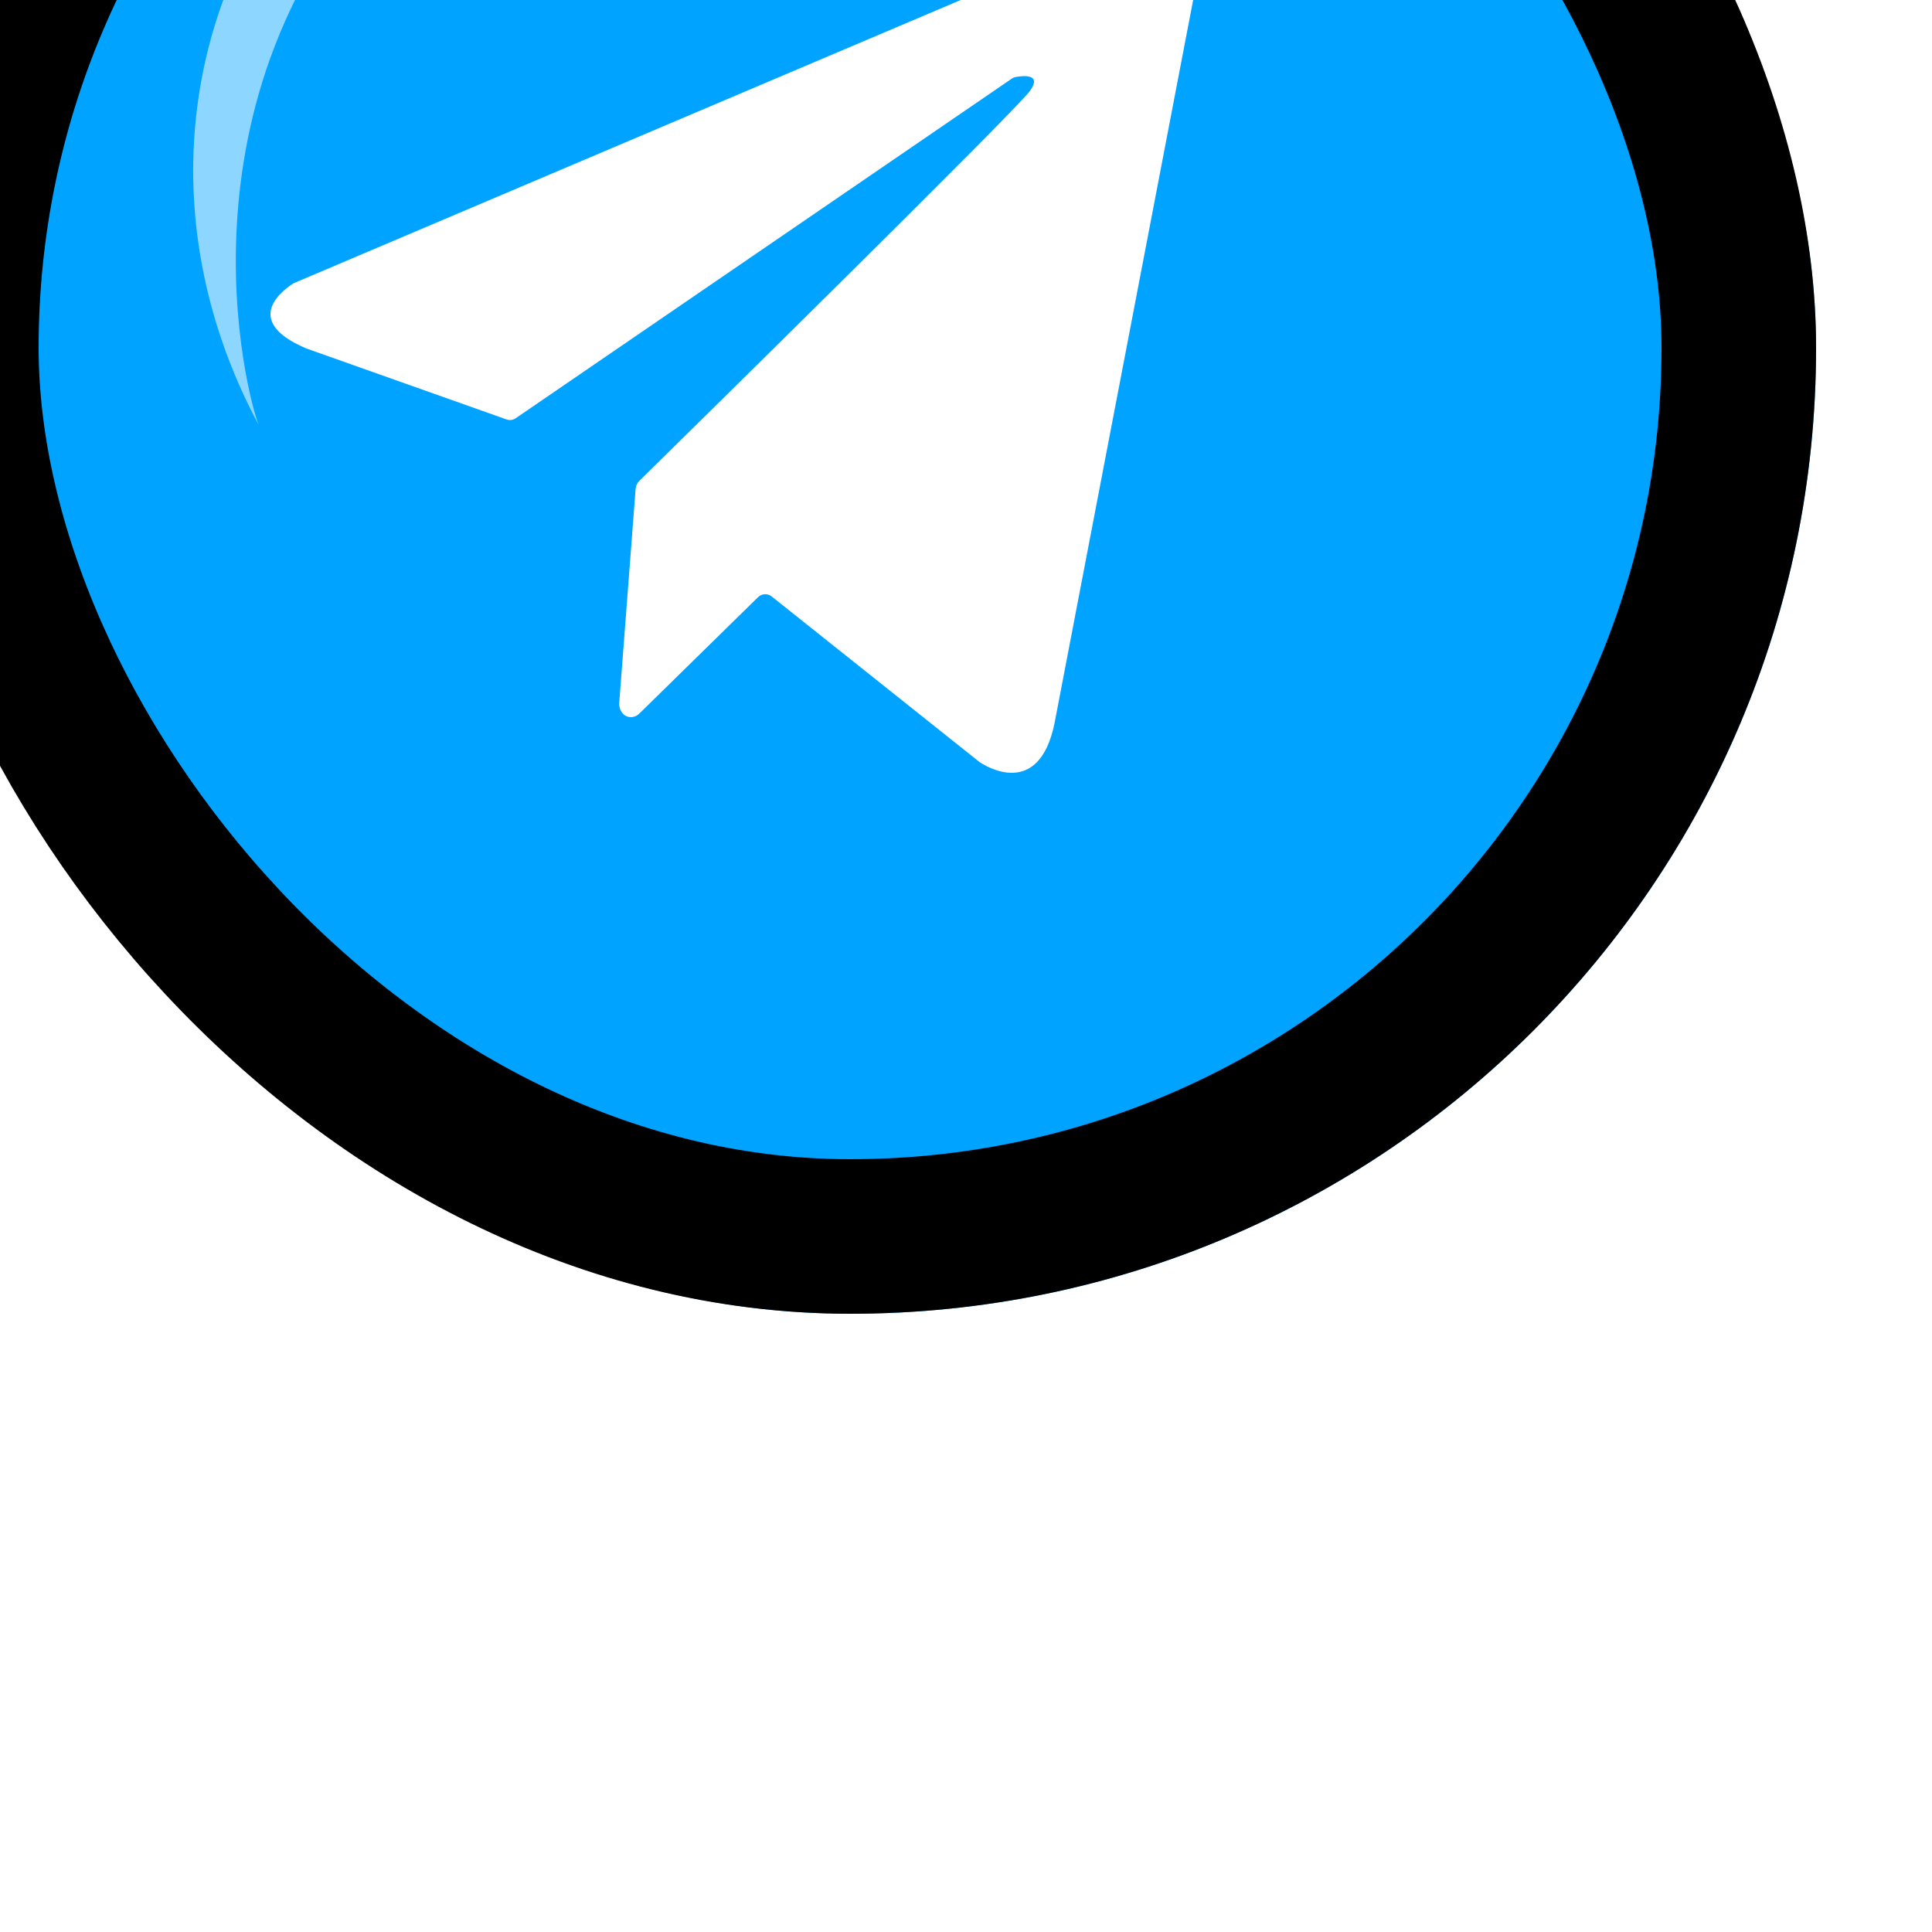
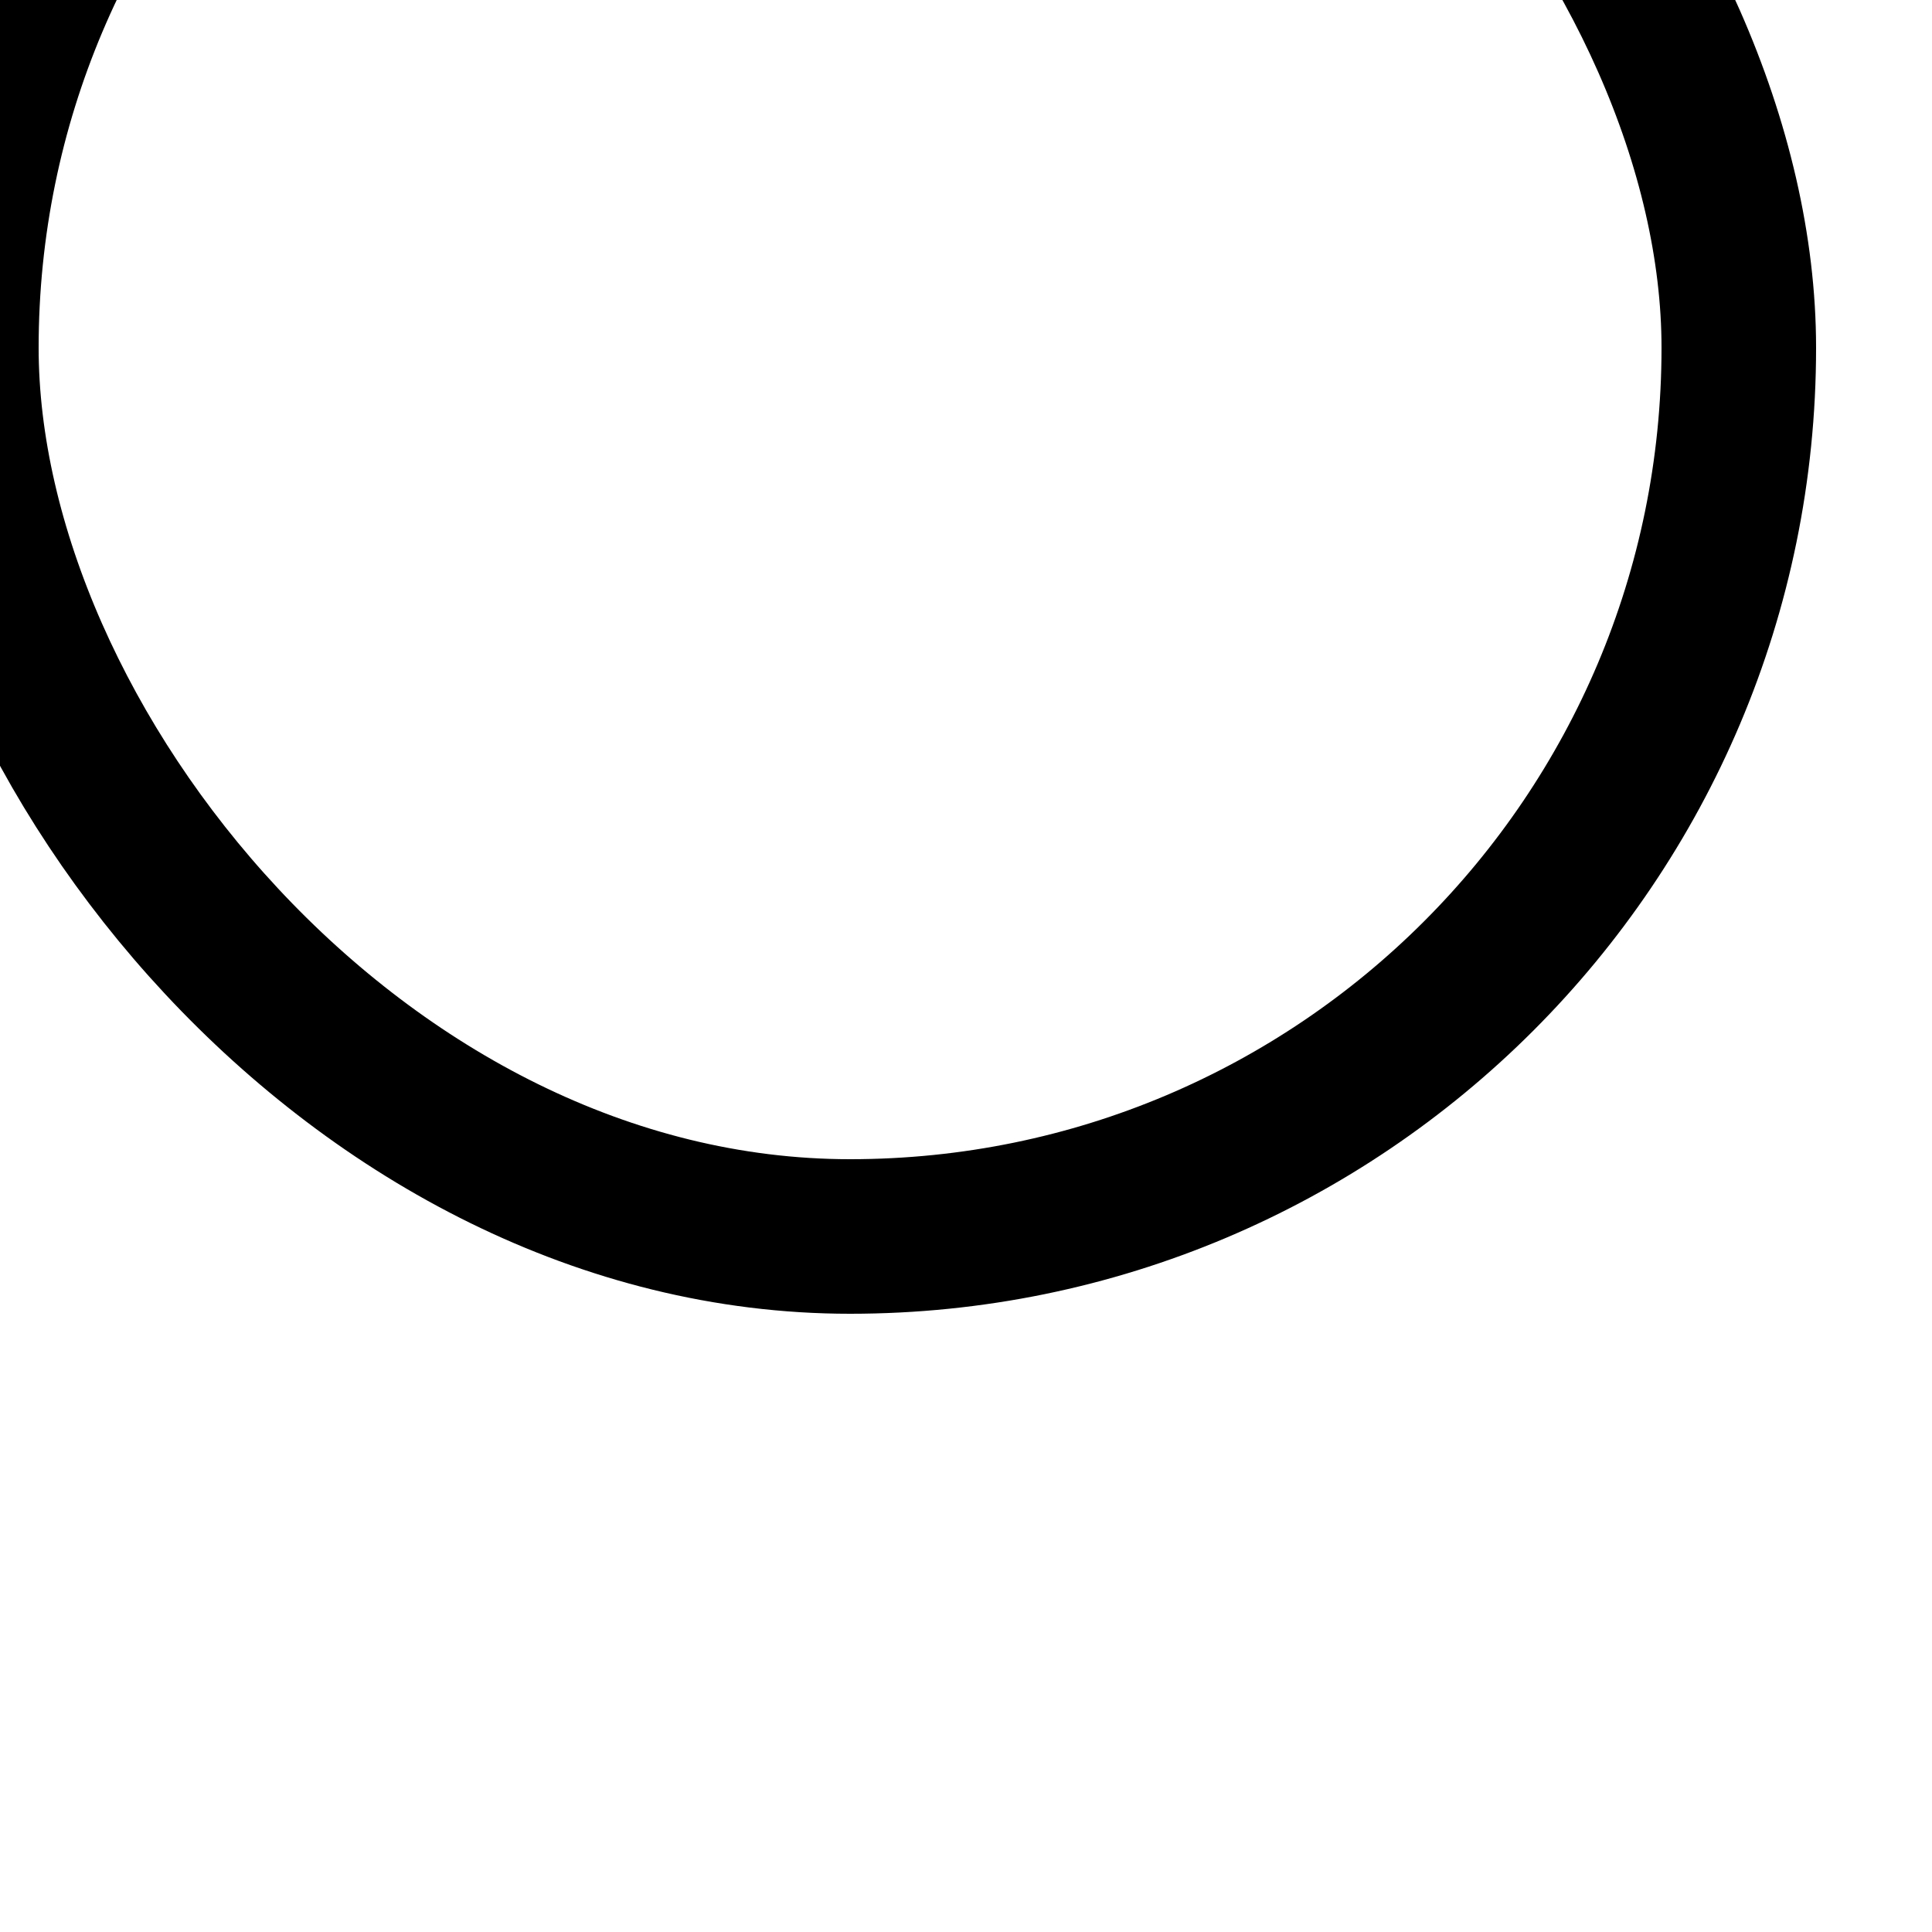
<svg xmlns="http://www.w3.org/2000/svg" width="50" height="50" viewBox="0 0 50 50" fill="none">
  <g filter="url(#filter0_ii_1880_31033)">
-     <rect width="50" height="50" rx="25" fill="#00A3FF" />
    <rect x="2" y="2" width="46" height="46" rx="23" stroke="black" stroke-width="4" />
-     <path d="M24.862 7.152C23.346 7.284 17.831 7.941 13.557 12.016C7.215 18.194 9.421 26.343 9.696 27C6.663 21.348 7.766 14.776 12.454 10.701C17.279 6.495 23.897 7.021 25 7.021L24.862 7.152Z" fill="white" fill-opacity="0.55" />
-     <path d="M32.361 14.09L10.625 23.319C10.612 23.324 10.6 23.331 10.587 23.338C10.411 23.448 9.181 24.273 10.916 25.013L10.933 25.02L16.109 26.855C16.148 26.869 16.19 26.873 16.232 26.868C16.273 26.863 16.312 26.847 16.348 26.823L29.185 18.035C29.216 18.014 29.251 17.999 29.288 17.993C29.466 17.96 29.981 17.899 29.655 18.353C29.287 18.867 20.519 27.488 19.546 28.444C19.49 28.5 19.455 28.576 19.449 28.659L19.024 34.214C19.024 34.27 19.036 34.326 19.059 34.377C19.082 34.427 19.116 34.471 19.157 34.505C19.215 34.546 19.284 34.564 19.353 34.559C19.422 34.553 19.488 34.523 19.54 34.473L22.615 31.458C22.664 31.41 22.726 31.382 22.791 31.378C22.856 31.375 22.92 31.396 22.973 31.438L28.338 35.712L28.355 35.725C28.485 35.813 29.887 36.708 30.293 34.708L33.996 15.388C34.001 15.326 34.051 14.654 33.613 14.256C33.152 13.841 32.501 14.05 32.403 14.073C32.388 14.077 32.374 14.083 32.361 14.09Z" fill="white" />
  </g>
  <defs>
    <filter id="filter0_ii_1880_31033" x="-2" y="-2" width="52" height="52" filterUnits="userSpaceOnUse" color-interpolation-filters="sRGB">
      <feFlood flood-opacity="0" result="BackgroundImageFix" />
      <feBlend mode="normal" in="SourceGraphic" in2="BackgroundImageFix" result="shape" />
      <feColorMatrix in="SourceAlpha" type="matrix" values="0 0 0 0 0 0 0 0 0 0 0 0 0 0 0 0 0 0 127 0" result="hardAlpha" />
      <feOffset dy="-6" />
      <feComposite in2="hardAlpha" operator="arithmetic" k2="-1" k3="1" />
      <feColorMatrix type="matrix" values="0 0 0 0 0 0 0 0 0 0 0 0 0 0 0 0 0 0 0.1 0" />
      <feBlend mode="normal" in2="shape" result="effect1_innerShadow_1880_31033" />
      <feColorMatrix in="SourceAlpha" type="matrix" values="0 0 0 0 0 0 0 0 0 0 0 0 0 0 0 0 0 0 127 0" result="hardAlpha" />
      <feMorphology radius="2" operator="erode" in="SourceAlpha" result="effect2_innerShadow_1880_31033" />
      <feOffset dx="-3" dy="-10" />
      <feComposite in2="hardAlpha" operator="arithmetic" k2="-1" k3="1" />
      <feColorMatrix type="matrix" values="0 0 0 0 0 0 0 0 0 0 0 0 0 0 0 0 0 0 0.1 0" />
      <feBlend mode="normal" in2="effect1_innerShadow_1880_31033" result="effect2_innerShadow_1880_31033" />
    </filter>
  </defs>
</svg>